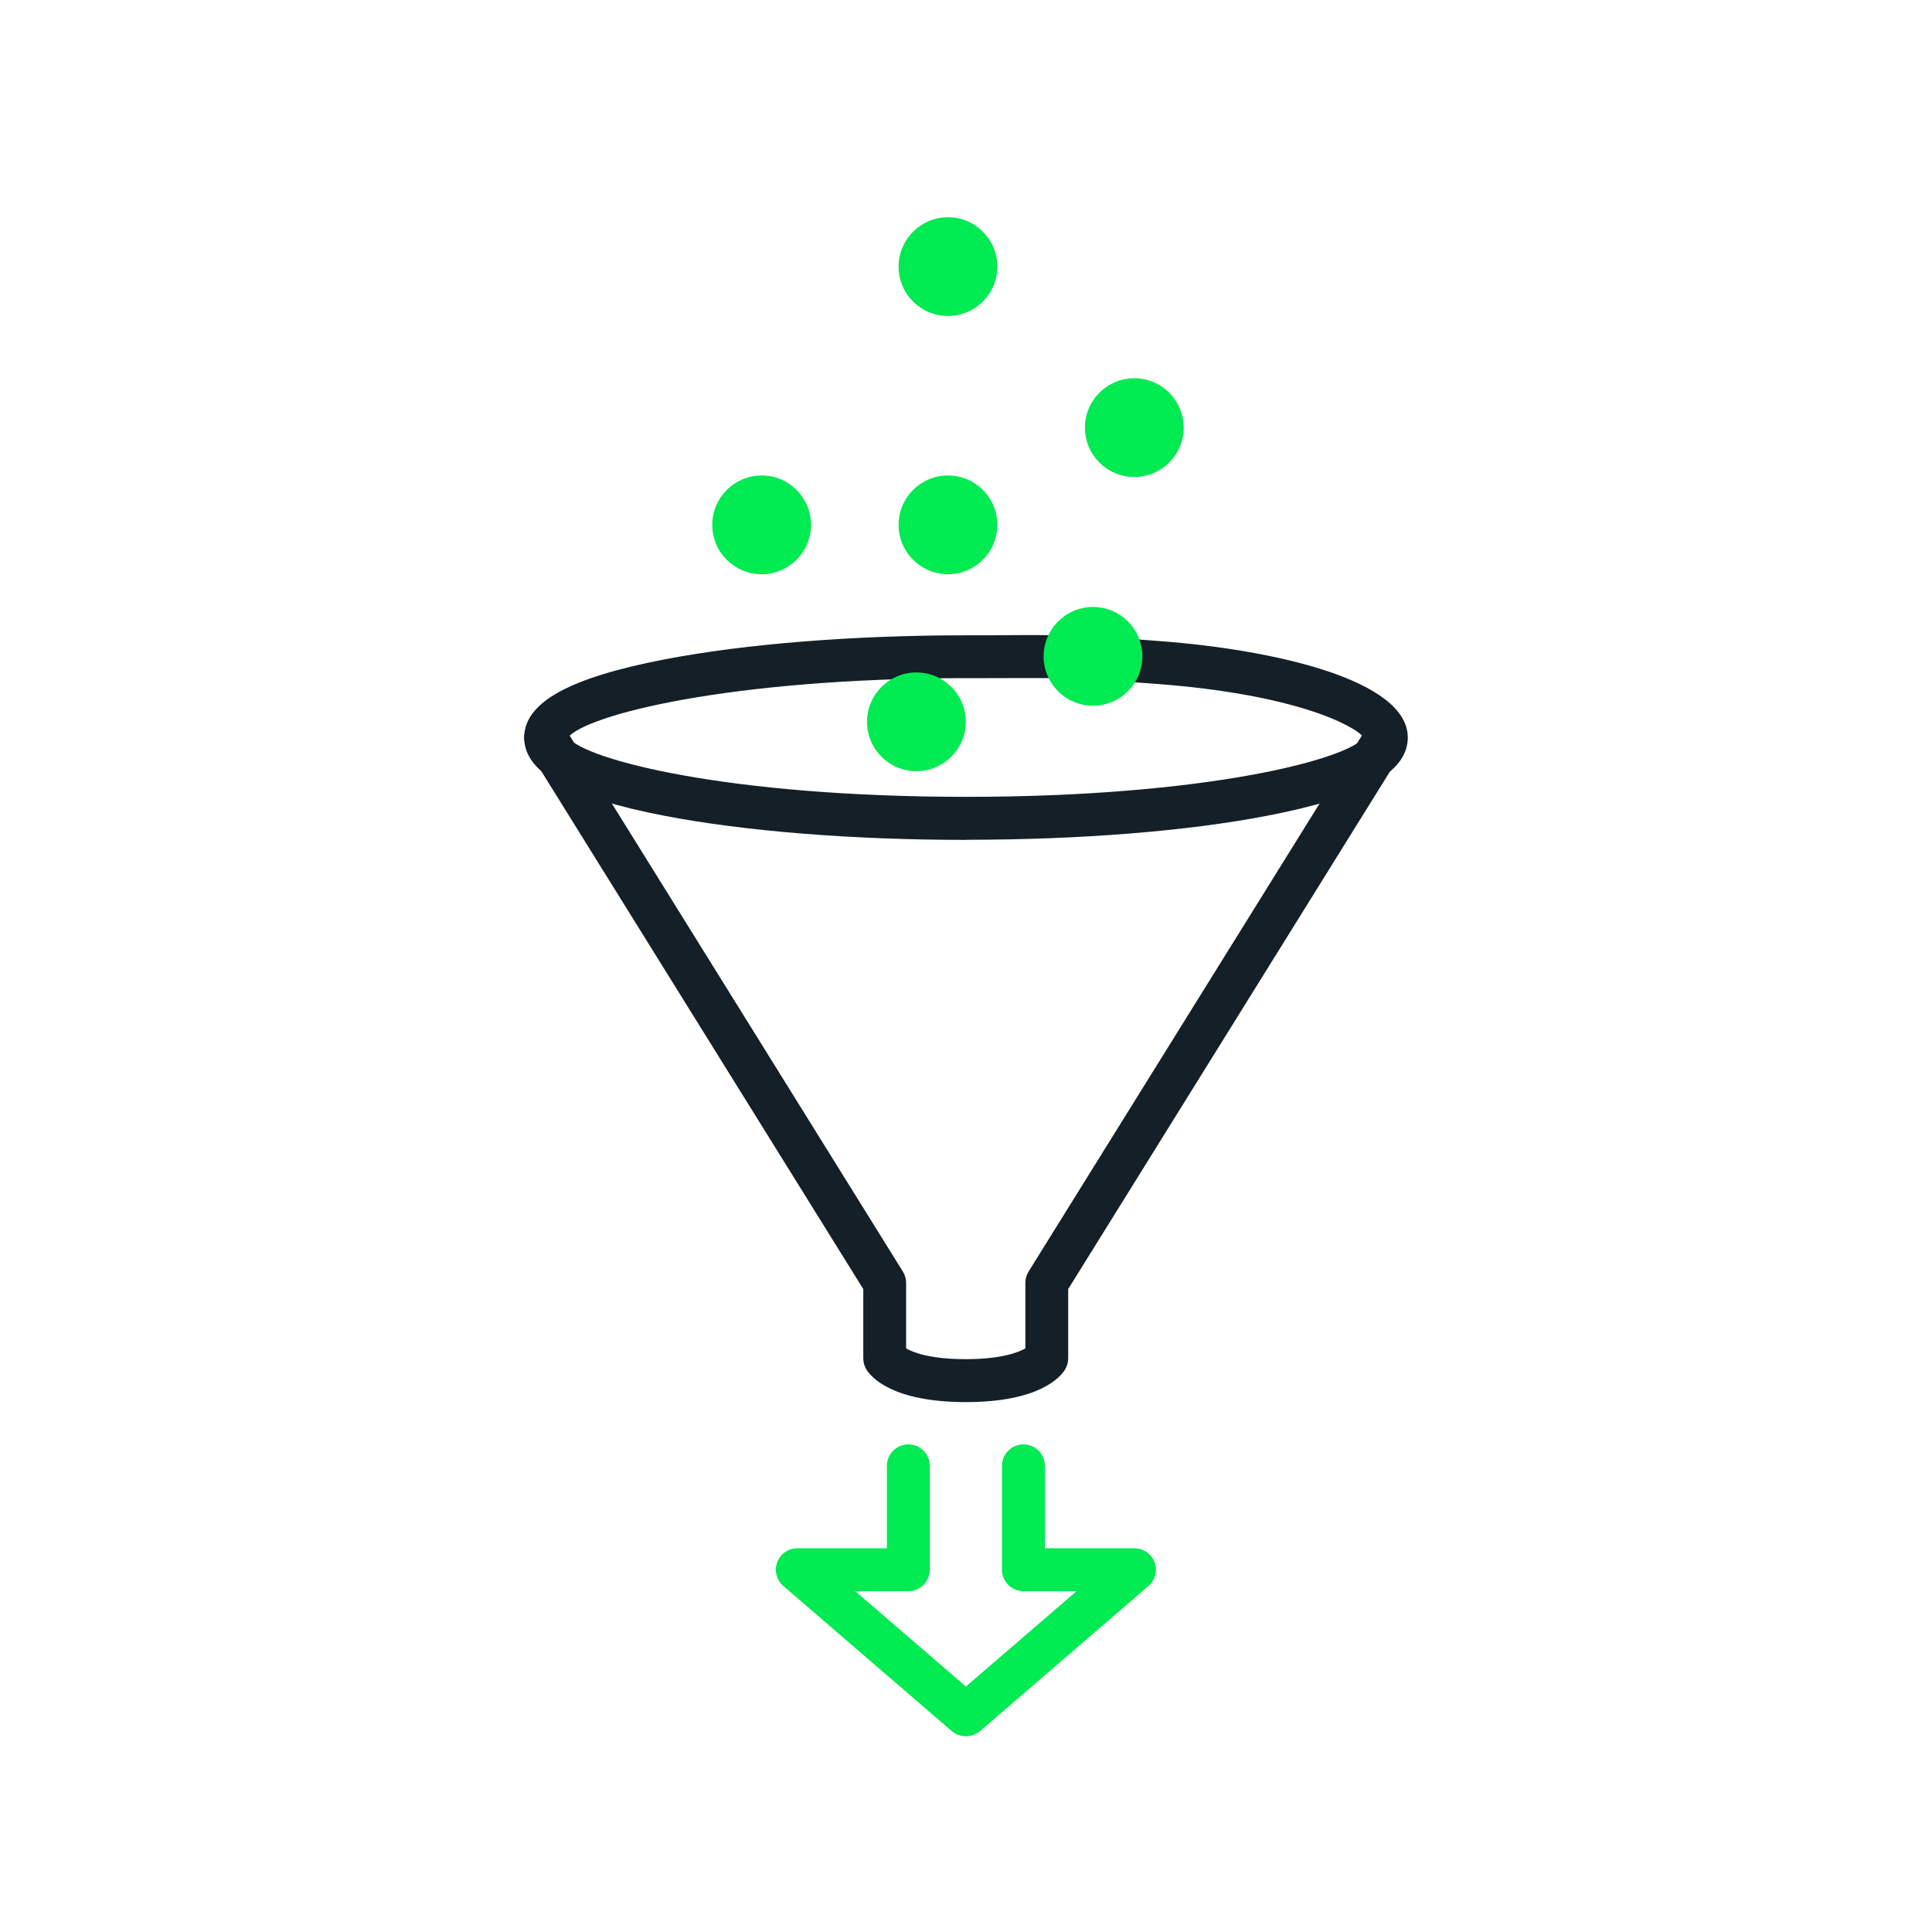
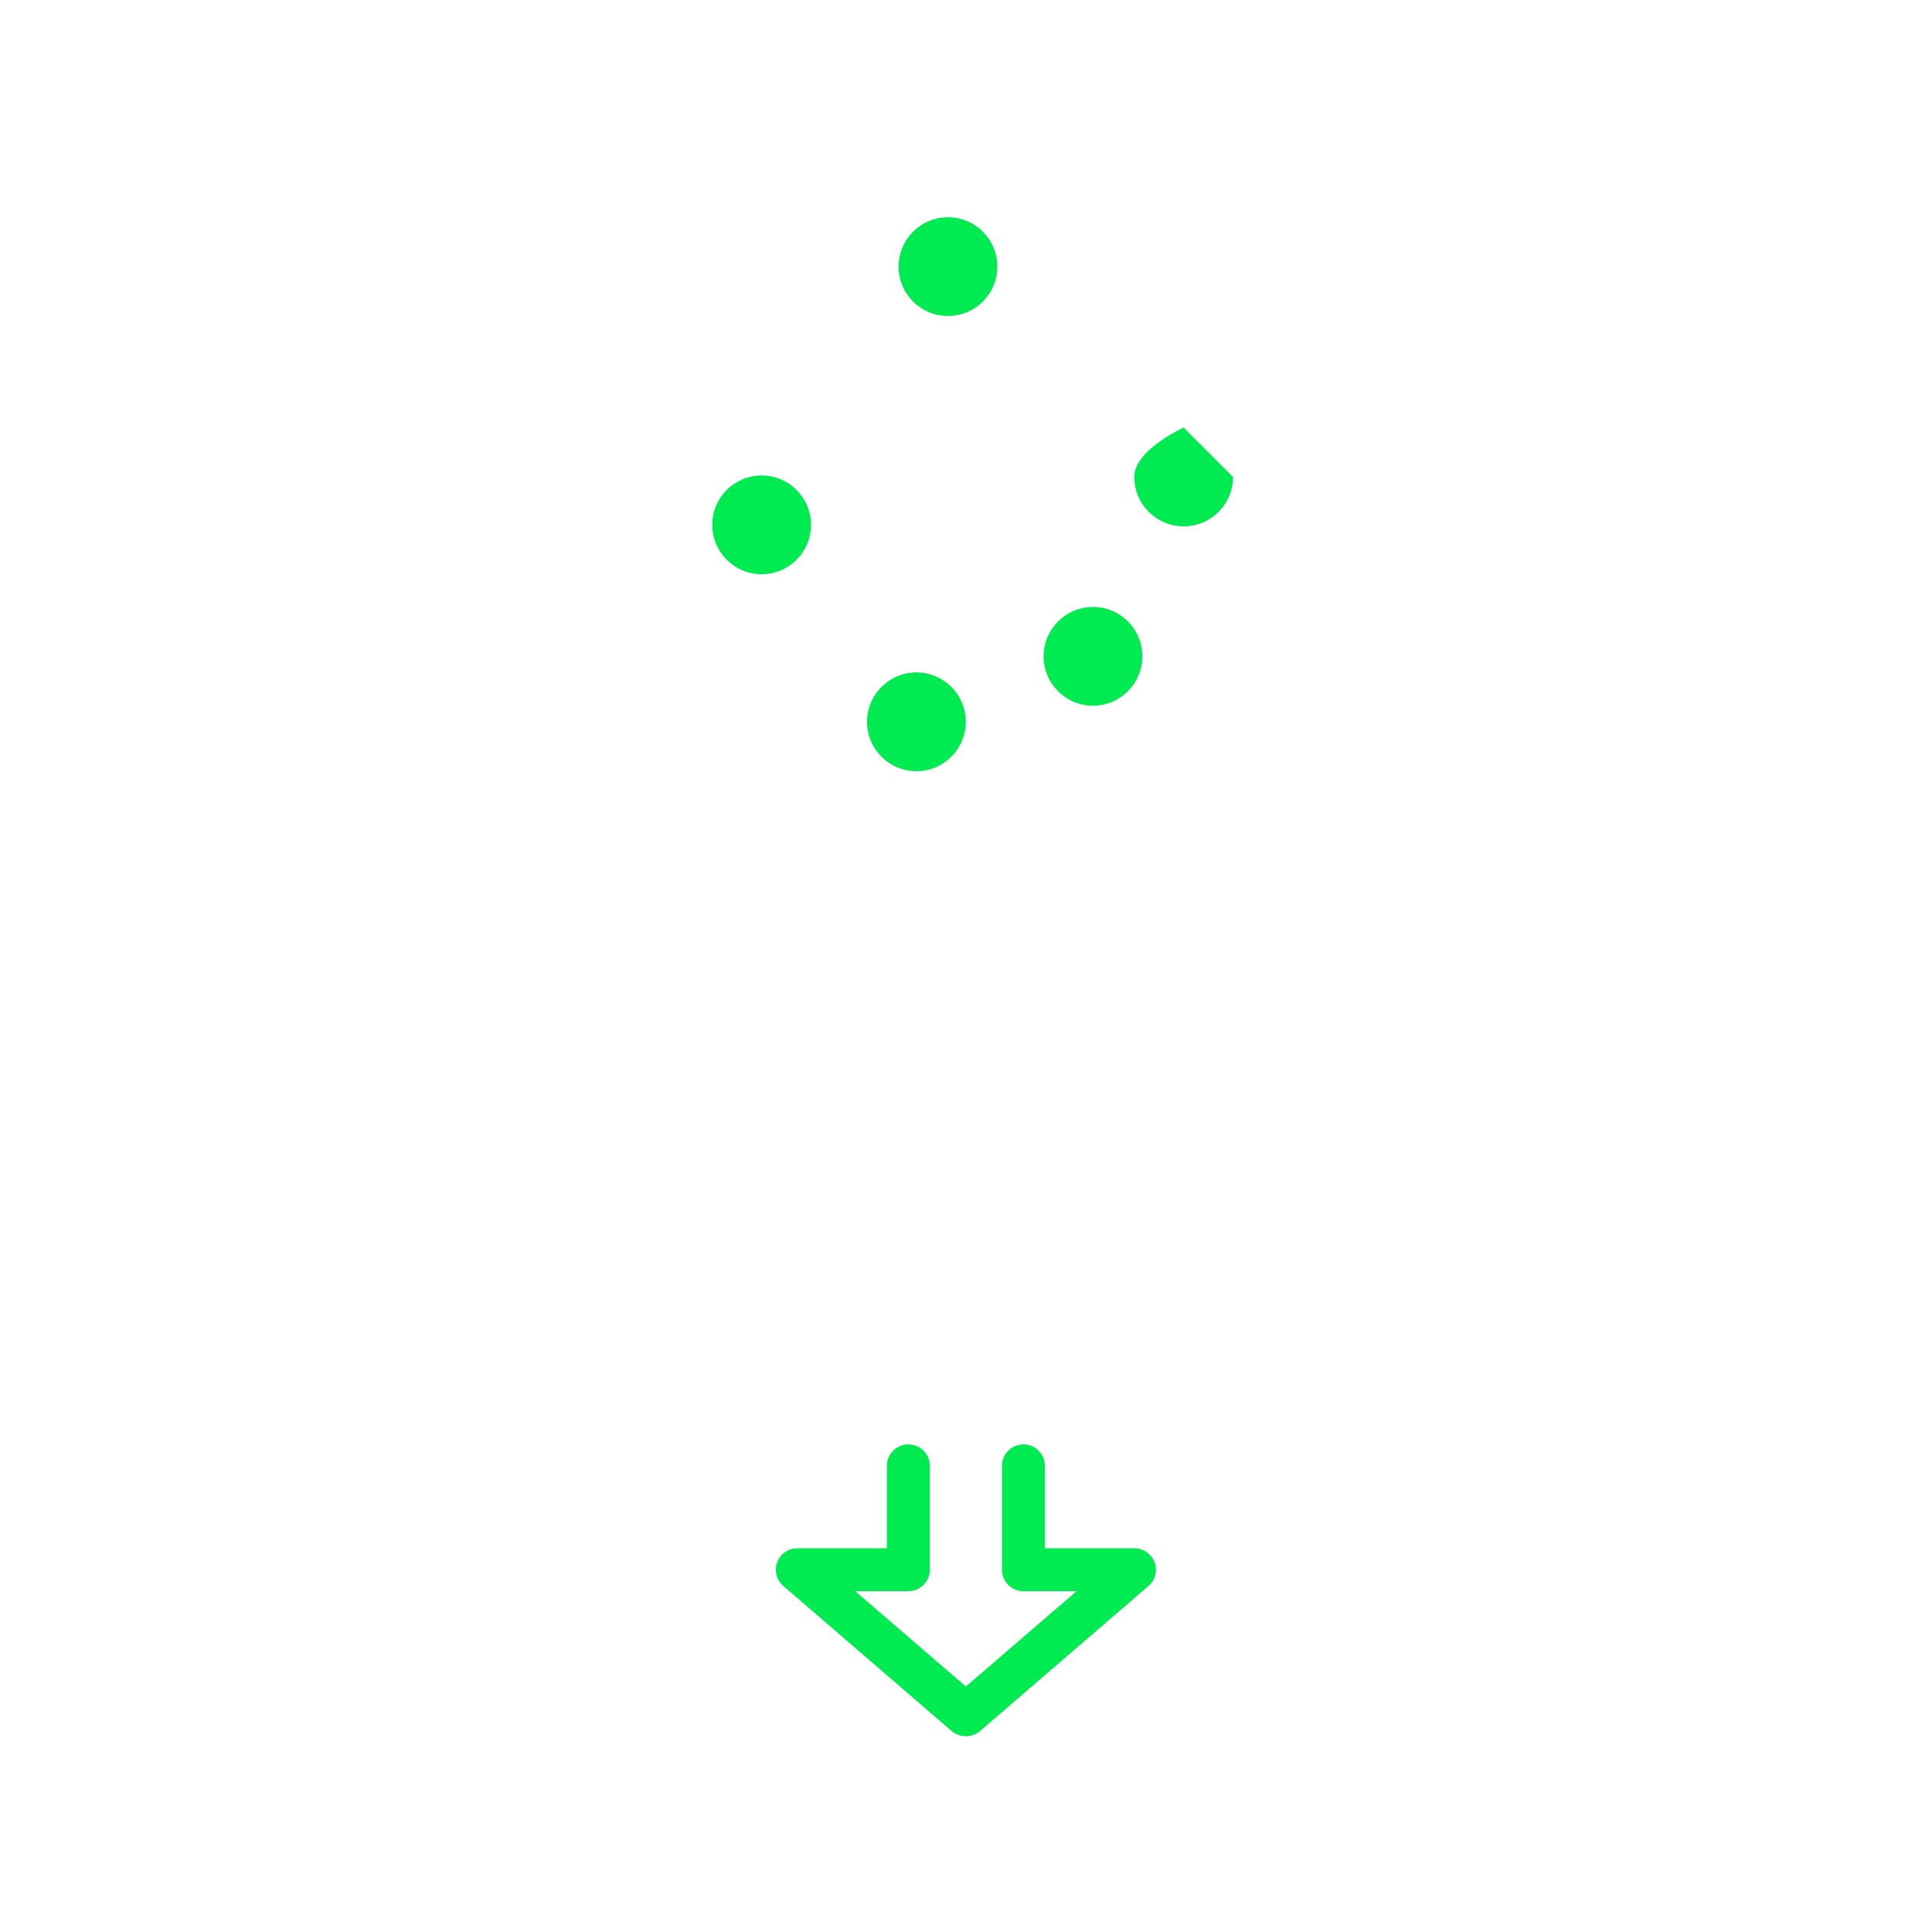
<svg xmlns="http://www.w3.org/2000/svg" id="Livello_1" data-name="Livello 1" width="180" height="180" viewBox="0 0 180 180">
  <defs>
    <style>
      .cls-1 {
        fill: #00ea51;
      }

      .cls-2 {
        fill: #151f27;
      }
    </style>
  </defs>
-   <path class="cls-2" d="M90,130.63c-6.85,0-8.82-2.31-9.27-3.02-.2-.32-.3-.69-.3-1.06v-6.45l-31.29-50.33c-.58-.94-.3-2.17,.64-2.75,.94-.58,2.17-.3,2.75,.64l31.59,50.81c.2,.32,.3,.68,.3,1.06v6.1c.67,.38,2.25,1,5.54,1s4.9-.62,5.57-1v-6.1c0-.37,.1-.74,.3-1.06l31.59-50.81c.58-.94,1.82-1.23,2.75-.64,.94,.58,1.23,1.82,.64,2.75l-31.29,50.33v6.45c0,.38-.11,.74-.3,1.06-.44,.71-2.42,3.02-9.23,3.02Z" />
-   <path class="cls-2" d="M90,78.25c-10.58,0-20.55-.8-28.07-2.24-8.93-1.72-13.09-4.03-13.09-7.29s4.16-5.57,13.09-7.29c7.52-1.44,17.49-2.24,28.07-2.24h2.02c2.03-.02,4.77-.03,5.66-.01l2,.04-.08,4-2-.04c-.88-.02-3.58,0-5.57,0h-2.03c-22.27,0-35.46,3.47-37.08,5.53,1.62,2.07,14.82,5.53,37.08,5.53s35.44-3.45,37.08-5.52c-.93-1.17-6.5-4.04-19.31-5l-2-.15,.3-3.99,1.99,.15c10.66,.8,23.1,3.62,23.1,8.98,0,3.25-4.16,5.57-13.09,7.29-7.52,1.45-17.49,2.24-28.07,2.24Z" />
  <path class="cls-1" d="M89.98,161.76c-.46,0-.93-.16-1.31-.48l-15.69-13.52c-.63-.55-.86-1.43-.57-2.21s1.04-1.3,1.88-1.3h8.34v-7.68c0-1.1,.9-2,2-2s2,.9,2,2v9.68c0,1.1-.9,2-2,2h-4.95l10.31,8.88,10.31-8.88h-4.95c-1.1,0-2-.9-2-2v-9.68c0-1.1,.9-2,2-2s2,.9,2,2v7.68h8.34c.84,0,1.58,.52,1.88,1.3s.06,1.67-.57,2.21l-15.69,13.52c-.38,.32-.84,.48-1.31,.48Z" />
  <path class="cls-1" d="M106.43,61.15c0-2.54-2.06-4.6-4.6-4.6s-4.6,2.06-4.6,4.6,2.06,4.6,4.6,4.6,4.6-2.06,4.6-4.6Z" />
  <path class="cls-1" d="M89.98,67.25c0-2.54-2.06-4.6-4.6-4.6s-4.6,2.06-4.6,4.6,2.06,4.6,4.6,4.6,4.6-2.06,4.6-4.6Z" />
  <path class="cls-1" d="M75.56,48.9c0-2.54-2.06-4.6-4.6-4.6s-4.6,2.06-4.6,4.6,2.06,4.6,4.6,4.6,4.6-2.06,4.6-4.6Z" />
-   <path class="cls-1" d="M110.28,39.84c0-2.54-2.06-4.6-4.6-4.6s-4.6,2.06-4.6,4.6,2.06,4.6,4.6,4.6,4.6-2.06,4.6-4.6Z" />
+   <path class="cls-1" d="M110.28,39.84s-4.6,2.06-4.6,4.6,2.06,4.6,4.6,4.6,4.6-2.06,4.6-4.6Z" />
  <path class="cls-1" d="M92.92,24.84c0-2.54-2.06-4.6-4.6-4.6s-4.6,2.06-4.6,4.6,2.06,4.6,4.6,4.6,4.6-2.06,4.6-4.6Z" />
-   <path class="cls-1" d="M92.92,48.9c0-2.54-2.06-4.6-4.6-4.6s-4.6,2.06-4.6,4.6,2.06,4.6,4.6,4.6,4.6-2.06,4.6-4.6Z" />
</svg>